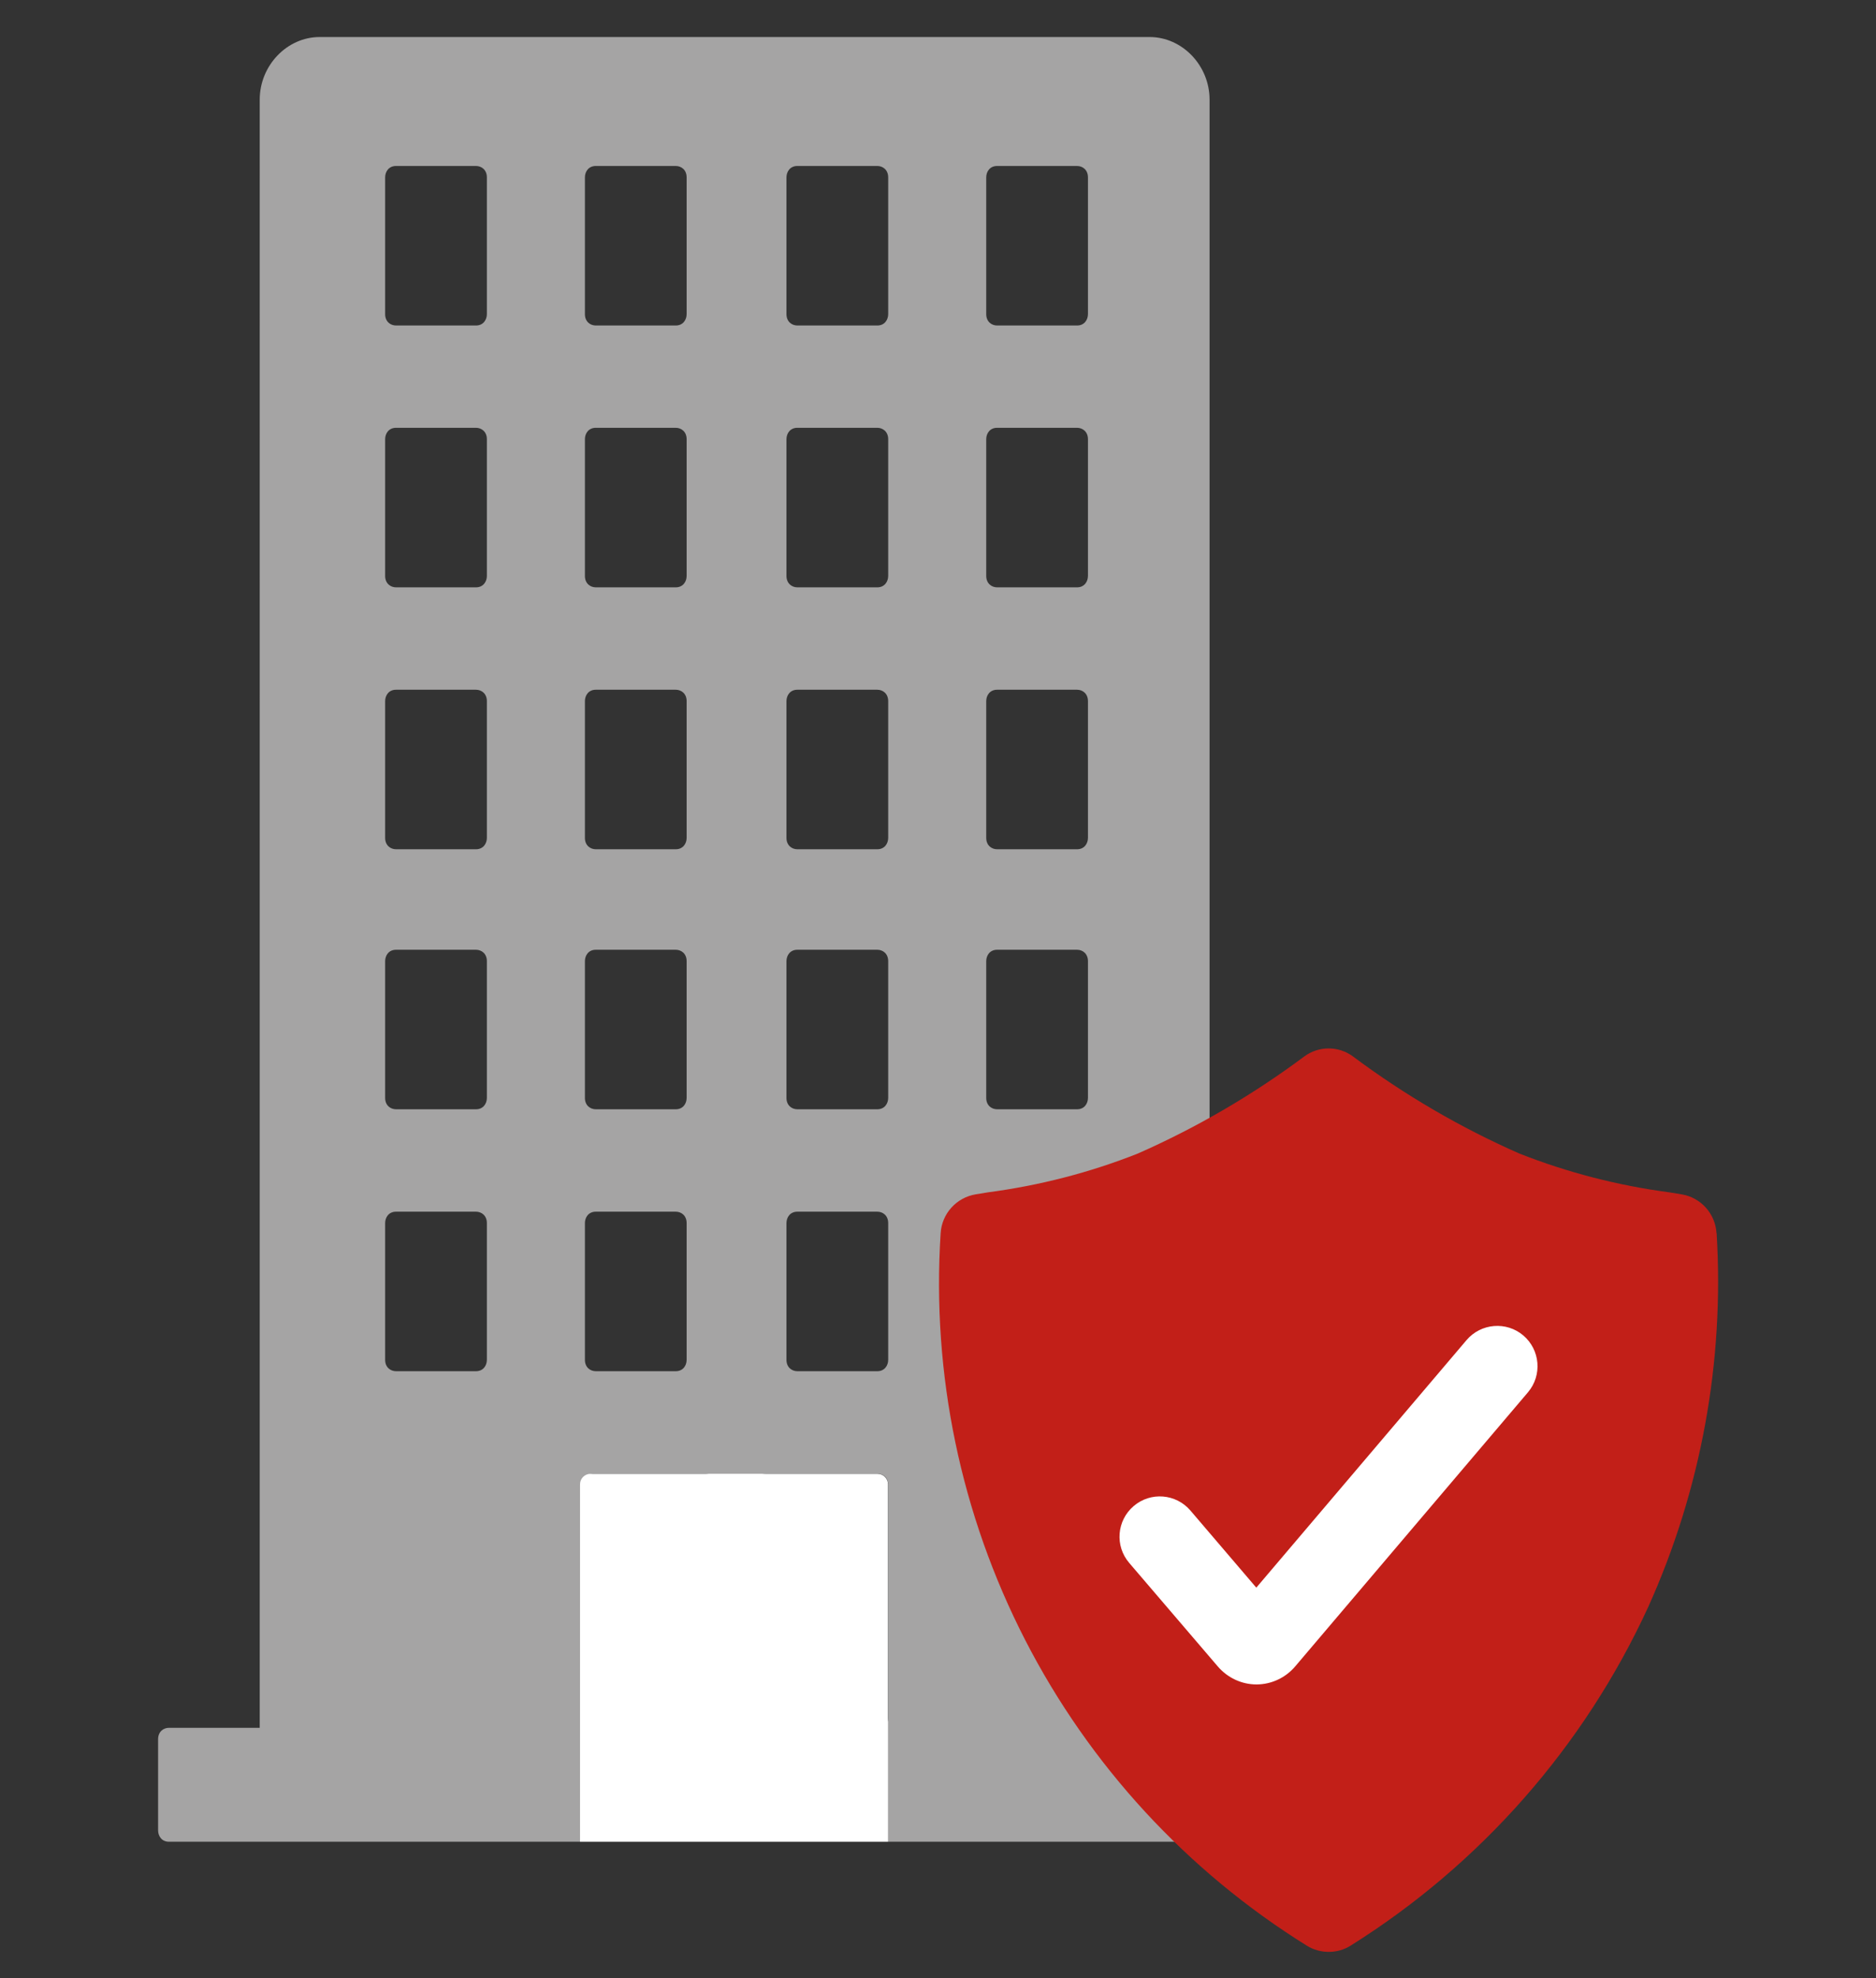
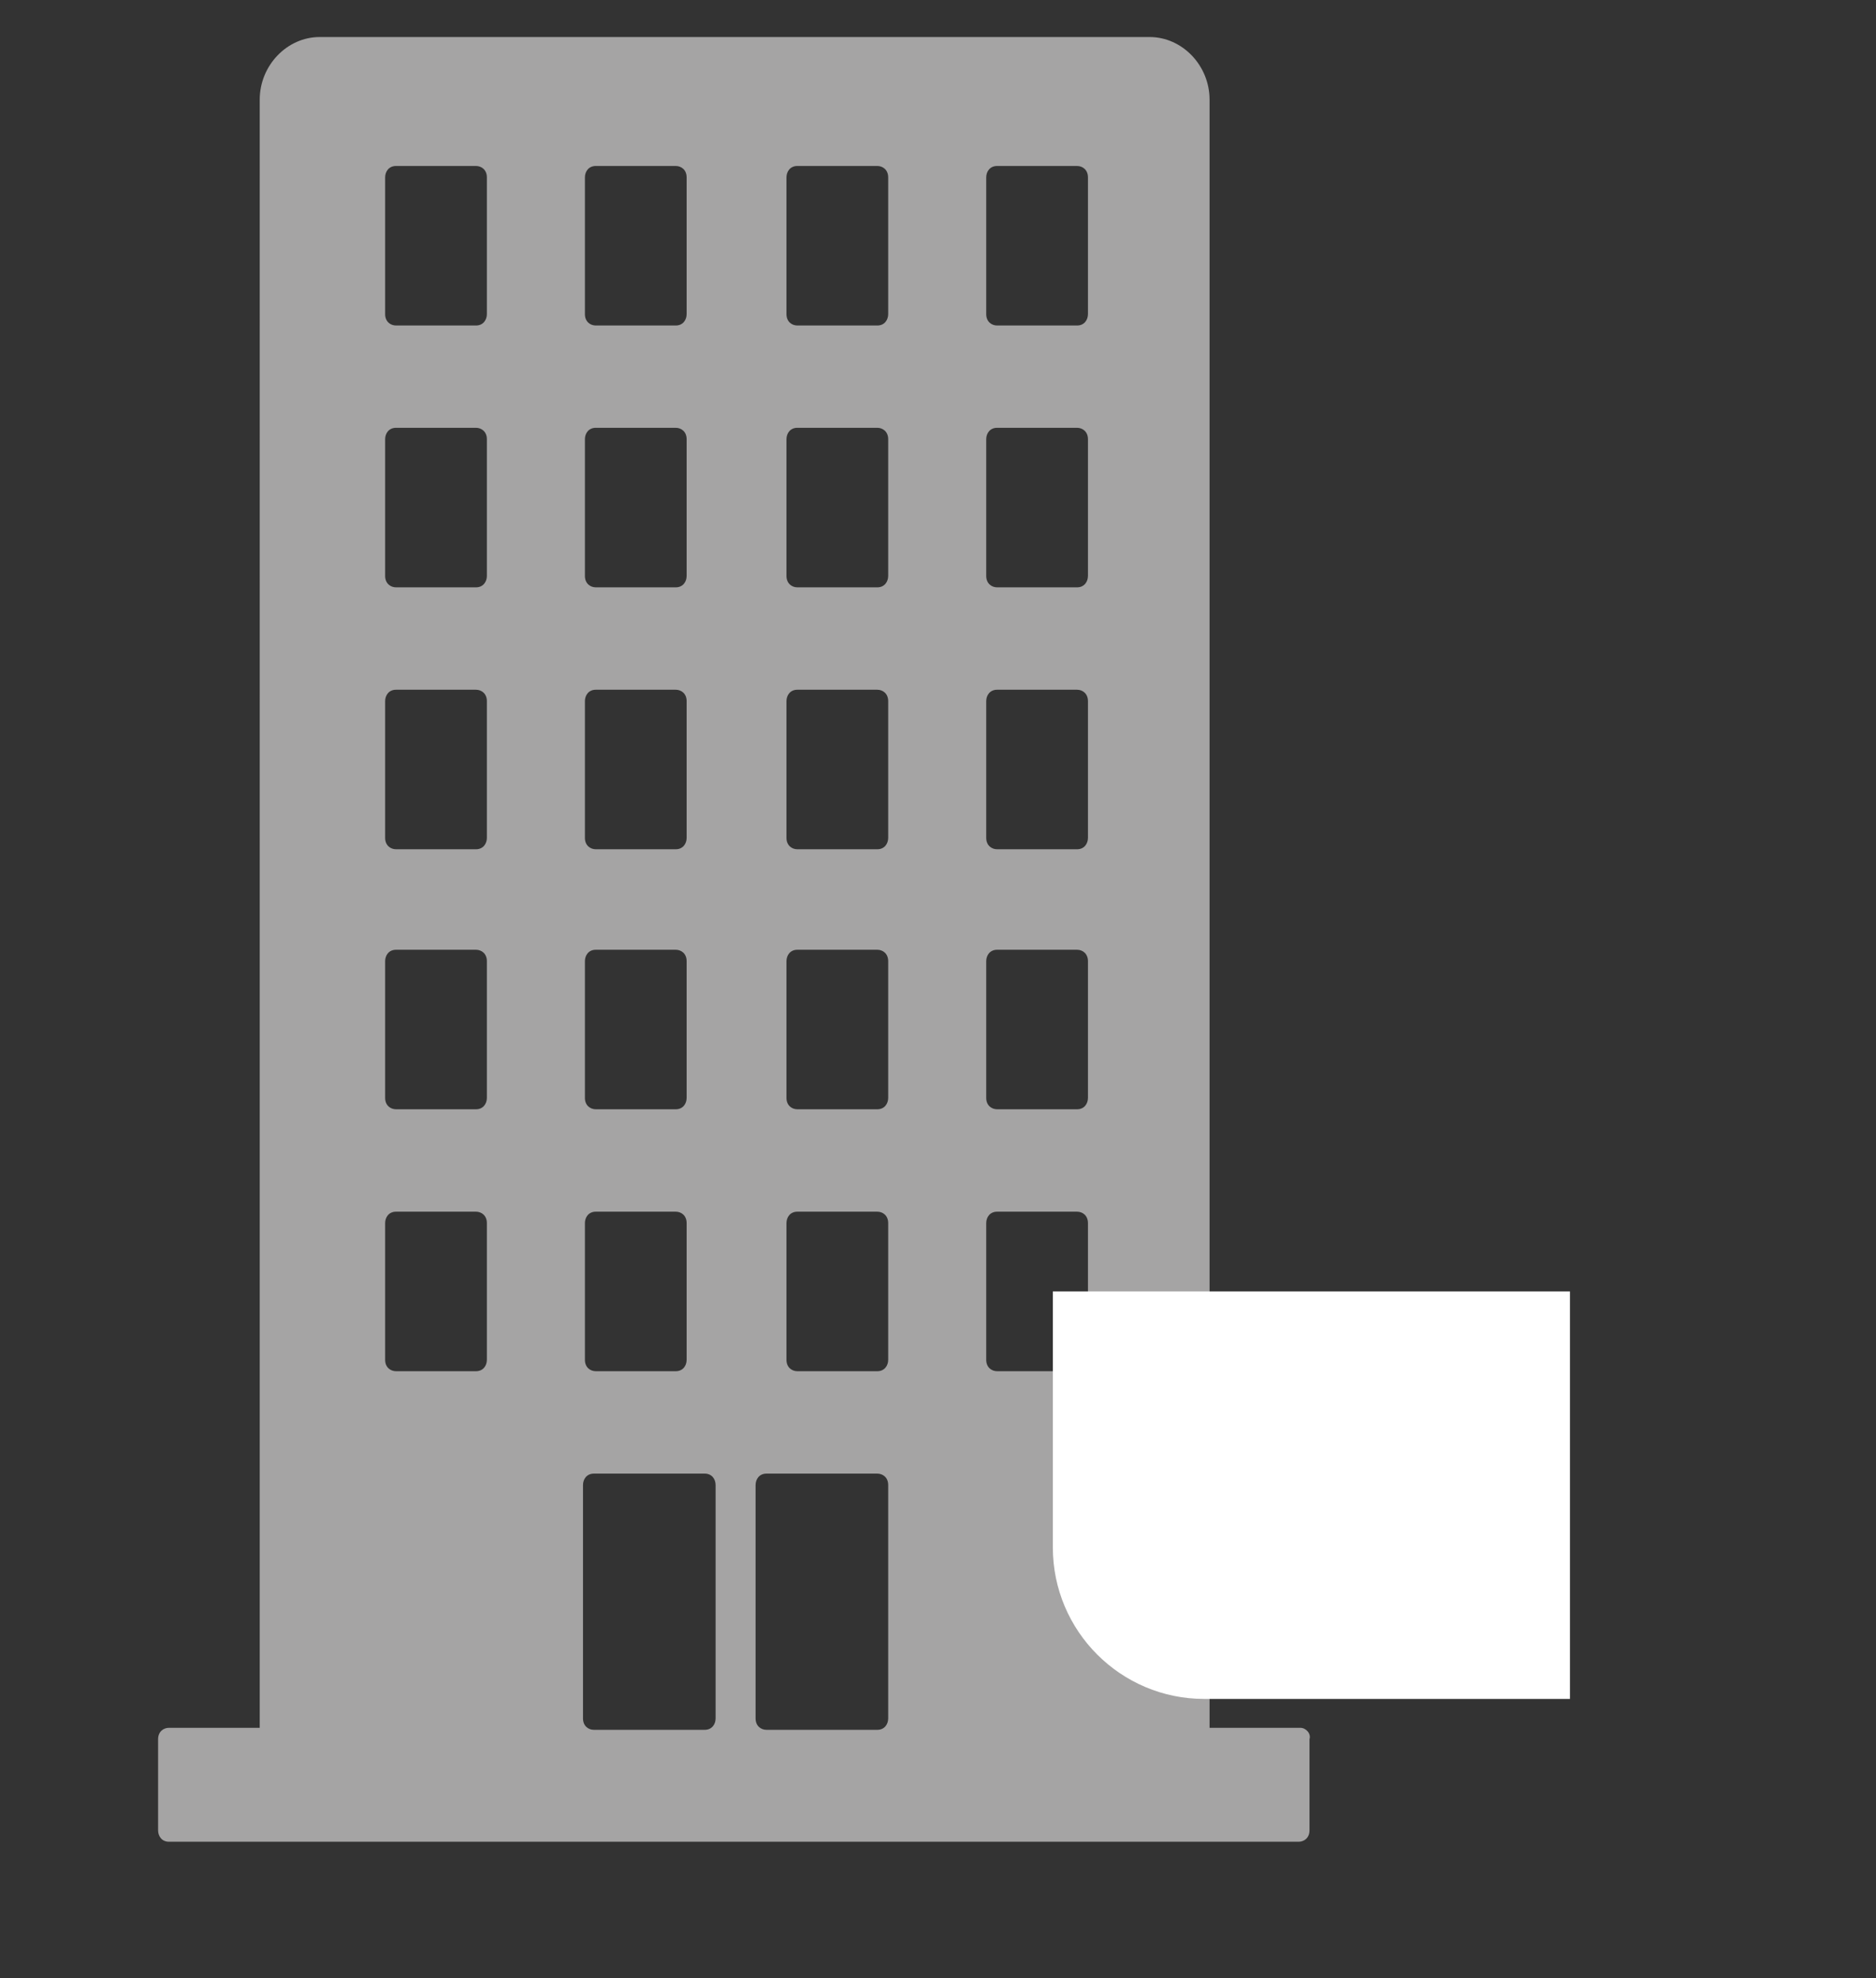
<svg xmlns="http://www.w3.org/2000/svg" id="Livello_1" viewBox="0 0 177.4 187">
  <rect x="0" y="0" width="177.4" height="187" fill="#333333" stroke="none" />
  <defs>
    <style>.cls-1{fill:#fff;}.cls-2{fill:#c21f18;}.cls-3{fill:#a5a4a4;}</style>
  </defs>
  <path class="cls-3" d="M122.97,163.33h-8.59V9.42c0-3.23-2.58-5.92-5.67-5.92H30.23c-3.09,0-5.67,2.69-5.67,5.92V163.33H15.98c-.52,0-1.03,.36-1.03,1.08v8.61c0,.54,.34,1.08,1.03,1.08H122.8c.52,0,1.03-.36,1.03-1.08v-8.61c.17-.54-.34-1.08-.86-1.08h0ZM93.26,16.77c0-.54,.34-1.08,1.03-1.08h7.56c.52,0,1.03,.36,1.03,1.08v12.92c0,.54-.34,1.08-1.03,1.08h-7.56c-.52,0-1.03-.36-1.03-1.08v-12.92Zm0,24.75c0-.54,.34-1.08,1.03-1.08h7.56c.52,0,1.03,.36,1.03,1.08v12.92c0,.54-.34,1.08-1.03,1.08h-7.56c-.52,0-1.03-.36-1.03-1.08v-12.92Zm0,24.76c0-.54,.34-1.08,1.03-1.08h7.56c.52,0,1.03,.36,1.03,1.08v12.92c0,.54-.34,1.08-1.03,1.08h-7.56c-.52,0-1.03-.36-1.03-1.08v-12.92Zm0,24.58c0-.54,.34-1.08,1.03-1.08h7.56c.52,0,1.03,.36,1.03,1.08v12.92c0,.54-.34,1.08-1.03,1.08h-7.56c-.52,0-1.03-.36-1.03-1.08v-12.92Zm0,24.76c0-.54,.34-1.08,1.03-1.08h7.56c.52,0,1.03,.36,1.03,1.08v12.92c0,.54-.34,1.08-1.03,1.08h-7.56c-.52,0-1.03-.36-1.03-1.08v-12.92ZM74.37,16.77c0-.54,.34-1.08,1.03-1.08h7.56c.52,0,1.03,.36,1.03,1.08v12.92c0,.54-.34,1.08-1.03,1.08h-7.56c-.52,0-1.03-.36-1.03-1.08v-12.92Zm0,24.75c0-.54,.34-1.08,1.03-1.08h7.56c.52,0,1.03,.36,1.03,1.08v12.92c0,.54-.34,1.08-1.03,1.08h-7.56c-.52,0-1.03-.36-1.03-1.08v-12.92Zm0,24.76c0-.54,.34-1.08,1.03-1.08h7.56c.52,0,1.03,.36,1.03,1.08v12.92c0,.54-.34,1.08-1.03,1.08h-7.56c-.52,0-1.03-.36-1.03-1.08v-12.92Zm0,24.58c0-.54,.34-1.08,1.03-1.08h7.56c.52,0,1.03,.36,1.03,1.08v12.92c0,.54-.34,1.08-1.03,1.08h-7.56c-.52,0-1.03-.36-1.03-1.08v-12.92Zm0,24.76c0-.54,.34-1.08,1.03-1.08h7.56c.52,0,1.03,.36,1.03,1.08v12.92c0,.54-.34,1.08-1.03,1.08h-7.56c-.52,0-1.03-.36-1.03-1.08v-12.92Zm-2.92,24.76c0-.54,.34-1.08,1.03-1.08h10.48c.52,0,1.03,.36,1.03,1.08v22.06c0,.54-.34,1.08-1.03,1.08h-10.48c-.52,0-1.03-.36-1.03-1.08v-22.06Zm-3.78,0v22.06c0,.54-.34,1.08-1.03,1.08h-10.48c-.52,0-1.03-.36-1.03-1.08v-22.06c0-.54,.34-1.08,1.03-1.08h10.48c.69,0,1.03,.54,1.03,1.08h0ZM55.31,16.77c0-.54,.34-1.08,1.03-1.08h7.56c.52,0,1.03,.36,1.03,1.08v12.92c0,.54-.34,1.08-1.03,1.08h-7.56c-.52,0-1.03-.36-1.03-1.08v-12.92Zm0,24.75c0-.54,.34-1.08,1.03-1.08h7.56c.52,0,1.03,.36,1.03,1.08v12.92c0,.54-.34,1.08-1.03,1.08h-7.56c-.52,0-1.03-.36-1.03-1.08v-12.92Zm0,24.76c0-.54,.34-1.08,1.03-1.08h7.56c.52,0,1.03,.36,1.03,1.08v12.92c0,.54-.34,1.08-1.03,1.08h-7.56c-.52,0-1.03-.36-1.03-1.08v-12.92Zm0,24.58c0-.54,.34-1.08,1.03-1.08h7.56c.52,0,1.03,.36,1.03,1.08v12.92c0,.54-.34,1.08-1.03,1.08h-7.56c-.52,0-1.03-.36-1.03-1.08v-12.92Zm0,24.76c0-.54,.34-1.08,1.03-1.08h7.56c.52,0,1.03,.36,1.03,1.08v12.92c0,.54-.34,1.08-1.03,1.08h-7.56c-.52,0-1.03-.36-1.03-1.08v-12.92ZM36.42,16.77c0-.54,.34-1.08,1.03-1.08h7.56c.52,0,1.03,.36,1.03,1.08v12.92c0,.54-.34,1.08-1.03,1.08h-7.56c-.52,0-1.03-.36-1.03-1.08v-12.92Zm0,24.75c0-.54,.34-1.08,1.03-1.08h7.56c.52,0,1.03,.36,1.03,1.08v12.92c0,.54-.34,1.08-1.03,1.08h-7.56c-.52,0-1.03-.36-1.03-1.08v-12.92Zm0,24.76c0-.54,.34-1.08,1.03-1.08h7.56c.52,0,1.03,.36,1.03,1.08v12.92c0,.54-.34,1.08-1.03,1.08h-7.56c-.52,0-1.03-.36-1.03-1.08v-12.92Zm0,24.58c0-.54,.34-1.08,1.03-1.08h7.56c.52,0,1.03,.36,1.03,1.08v12.92c0,.54-.34,1.08-1.03,1.08h-7.56c-.52,0-1.03-.36-1.03-1.08v-12.92Zm0,24.76c0-.54,.34-1.08,1.03-1.08h7.56c.52,0,1.03,.36,1.03,1.08v12.92c0,.54-.34,1.08-1.03,1.08h-7.56c-.52,0-1.03-.36-1.03-1.08v-12.92Z" />
  <path class="cls-1" d="M99.57,122.08h48.89v38.52h-34.58c-7.9,0-14.32-6.41-14.32-14.32v-24.2h0Z" />
-   <path class="cls-2" d="M162.32,116.58c-.11-1.85-1.48-3.38-3.31-3.68l-1.16-.19c-4.85-.64-9.61-1.87-14.16-3.66-5.59-2.46-10.87-5.54-15.77-9.2-1.36-.99-3.2-.99-4.56,0-4.9,3.65-10.19,6.74-15.78,9.2-4.55,1.8-9.3,3.02-14.15,3.66l-1.16,.19c-1.83,.3-3.21,1.83-3.32,3.68-.86,13.31,1.9,26.59,8,38.46,6.09,11.85,15.29,21.83,26.62,28.88,.62,.39,1.34,.59,2.08,.59s1.45-.2,2.07-.59c12.29-7.7,22.07-18.82,28.13-31.99,5-11.08,7.22-23.2,6.48-35.34Zm-17.82,15.02l-22.01,25.91h0c-.91,1.08-2.24,1.71-3.65,1.72h-.02c-1.41,0-2.74-.63-3.66-1.7l-8.38-9.79c-1.37-1.6-1.18-4,.42-5.37s4-1.18,5.37,.42l6.23,7.29,19.88-23.4h0c1.36-1.6,3.77-1.8,5.37-.44,1.6,1.36,1.8,3.77,.44,5.37Z" />
-   <path class="cls-1" d="M52.02,142.15h33.78c.55,0,.99,.45,.99,.99v27.14c0,.55-.45,.99-.99,.99H52.02v-29.13h0Z" transform="translate(-87.3 226.11) rotate(-90)" />
</svg>